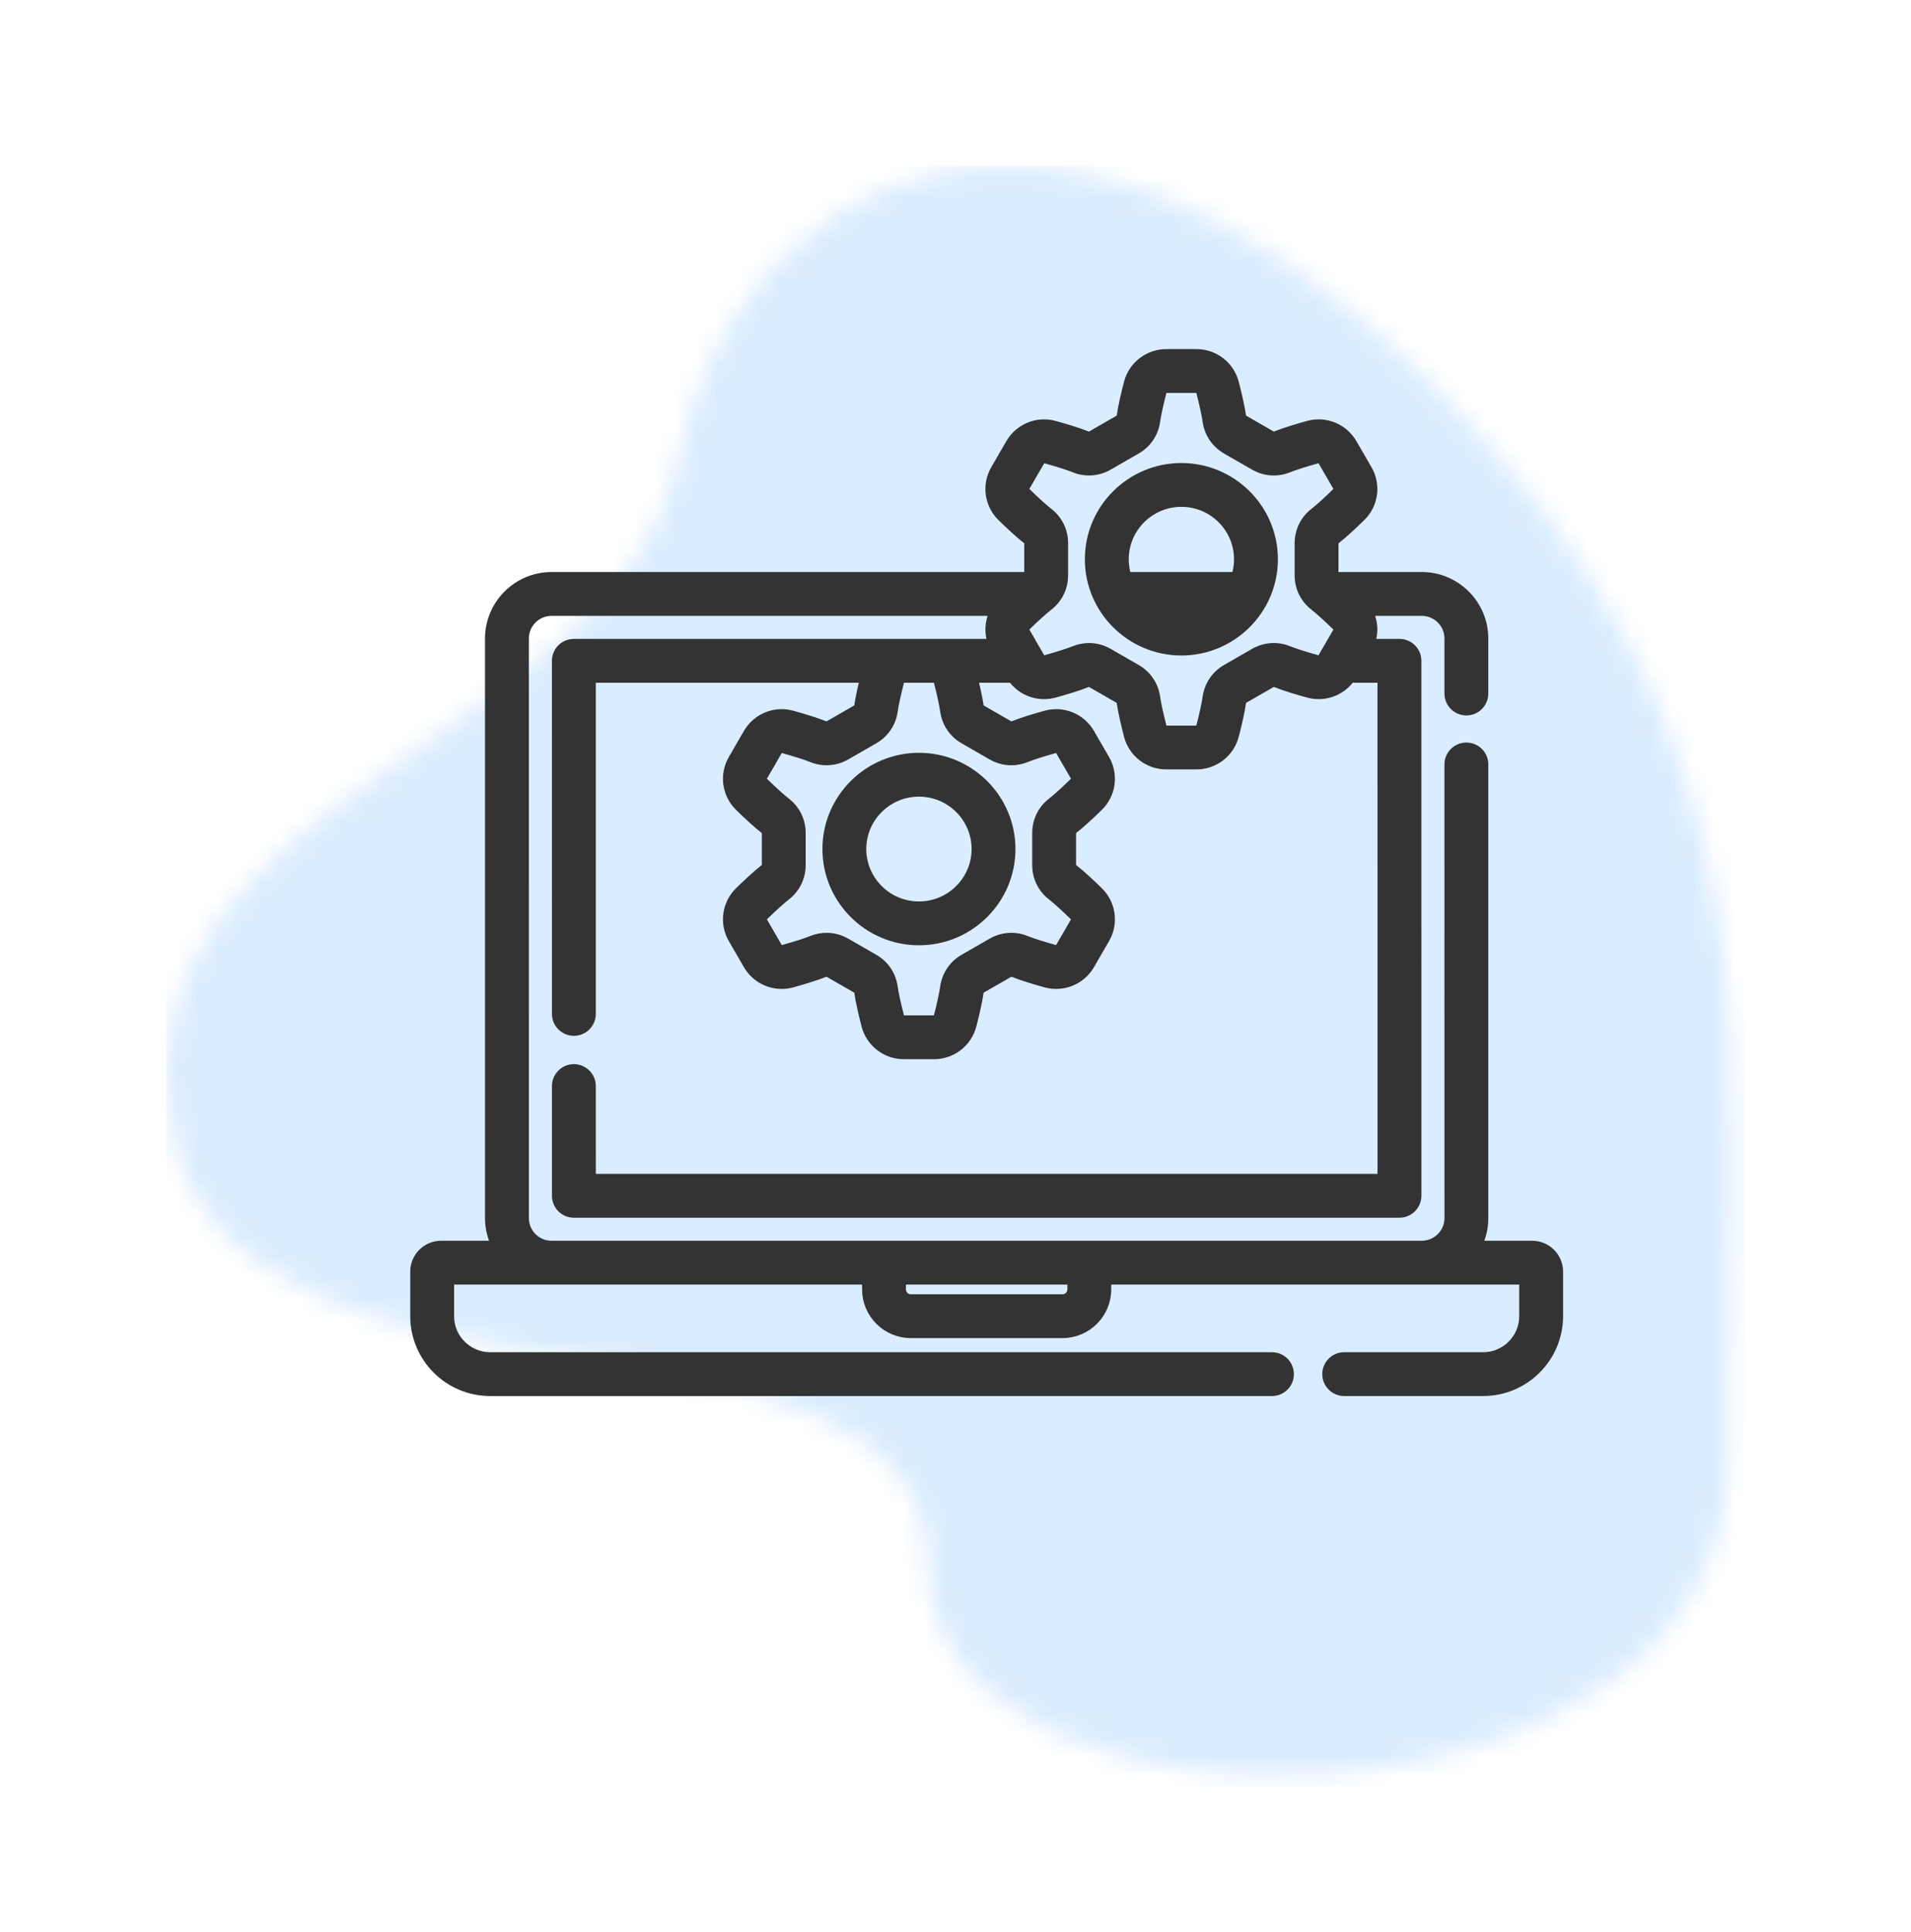
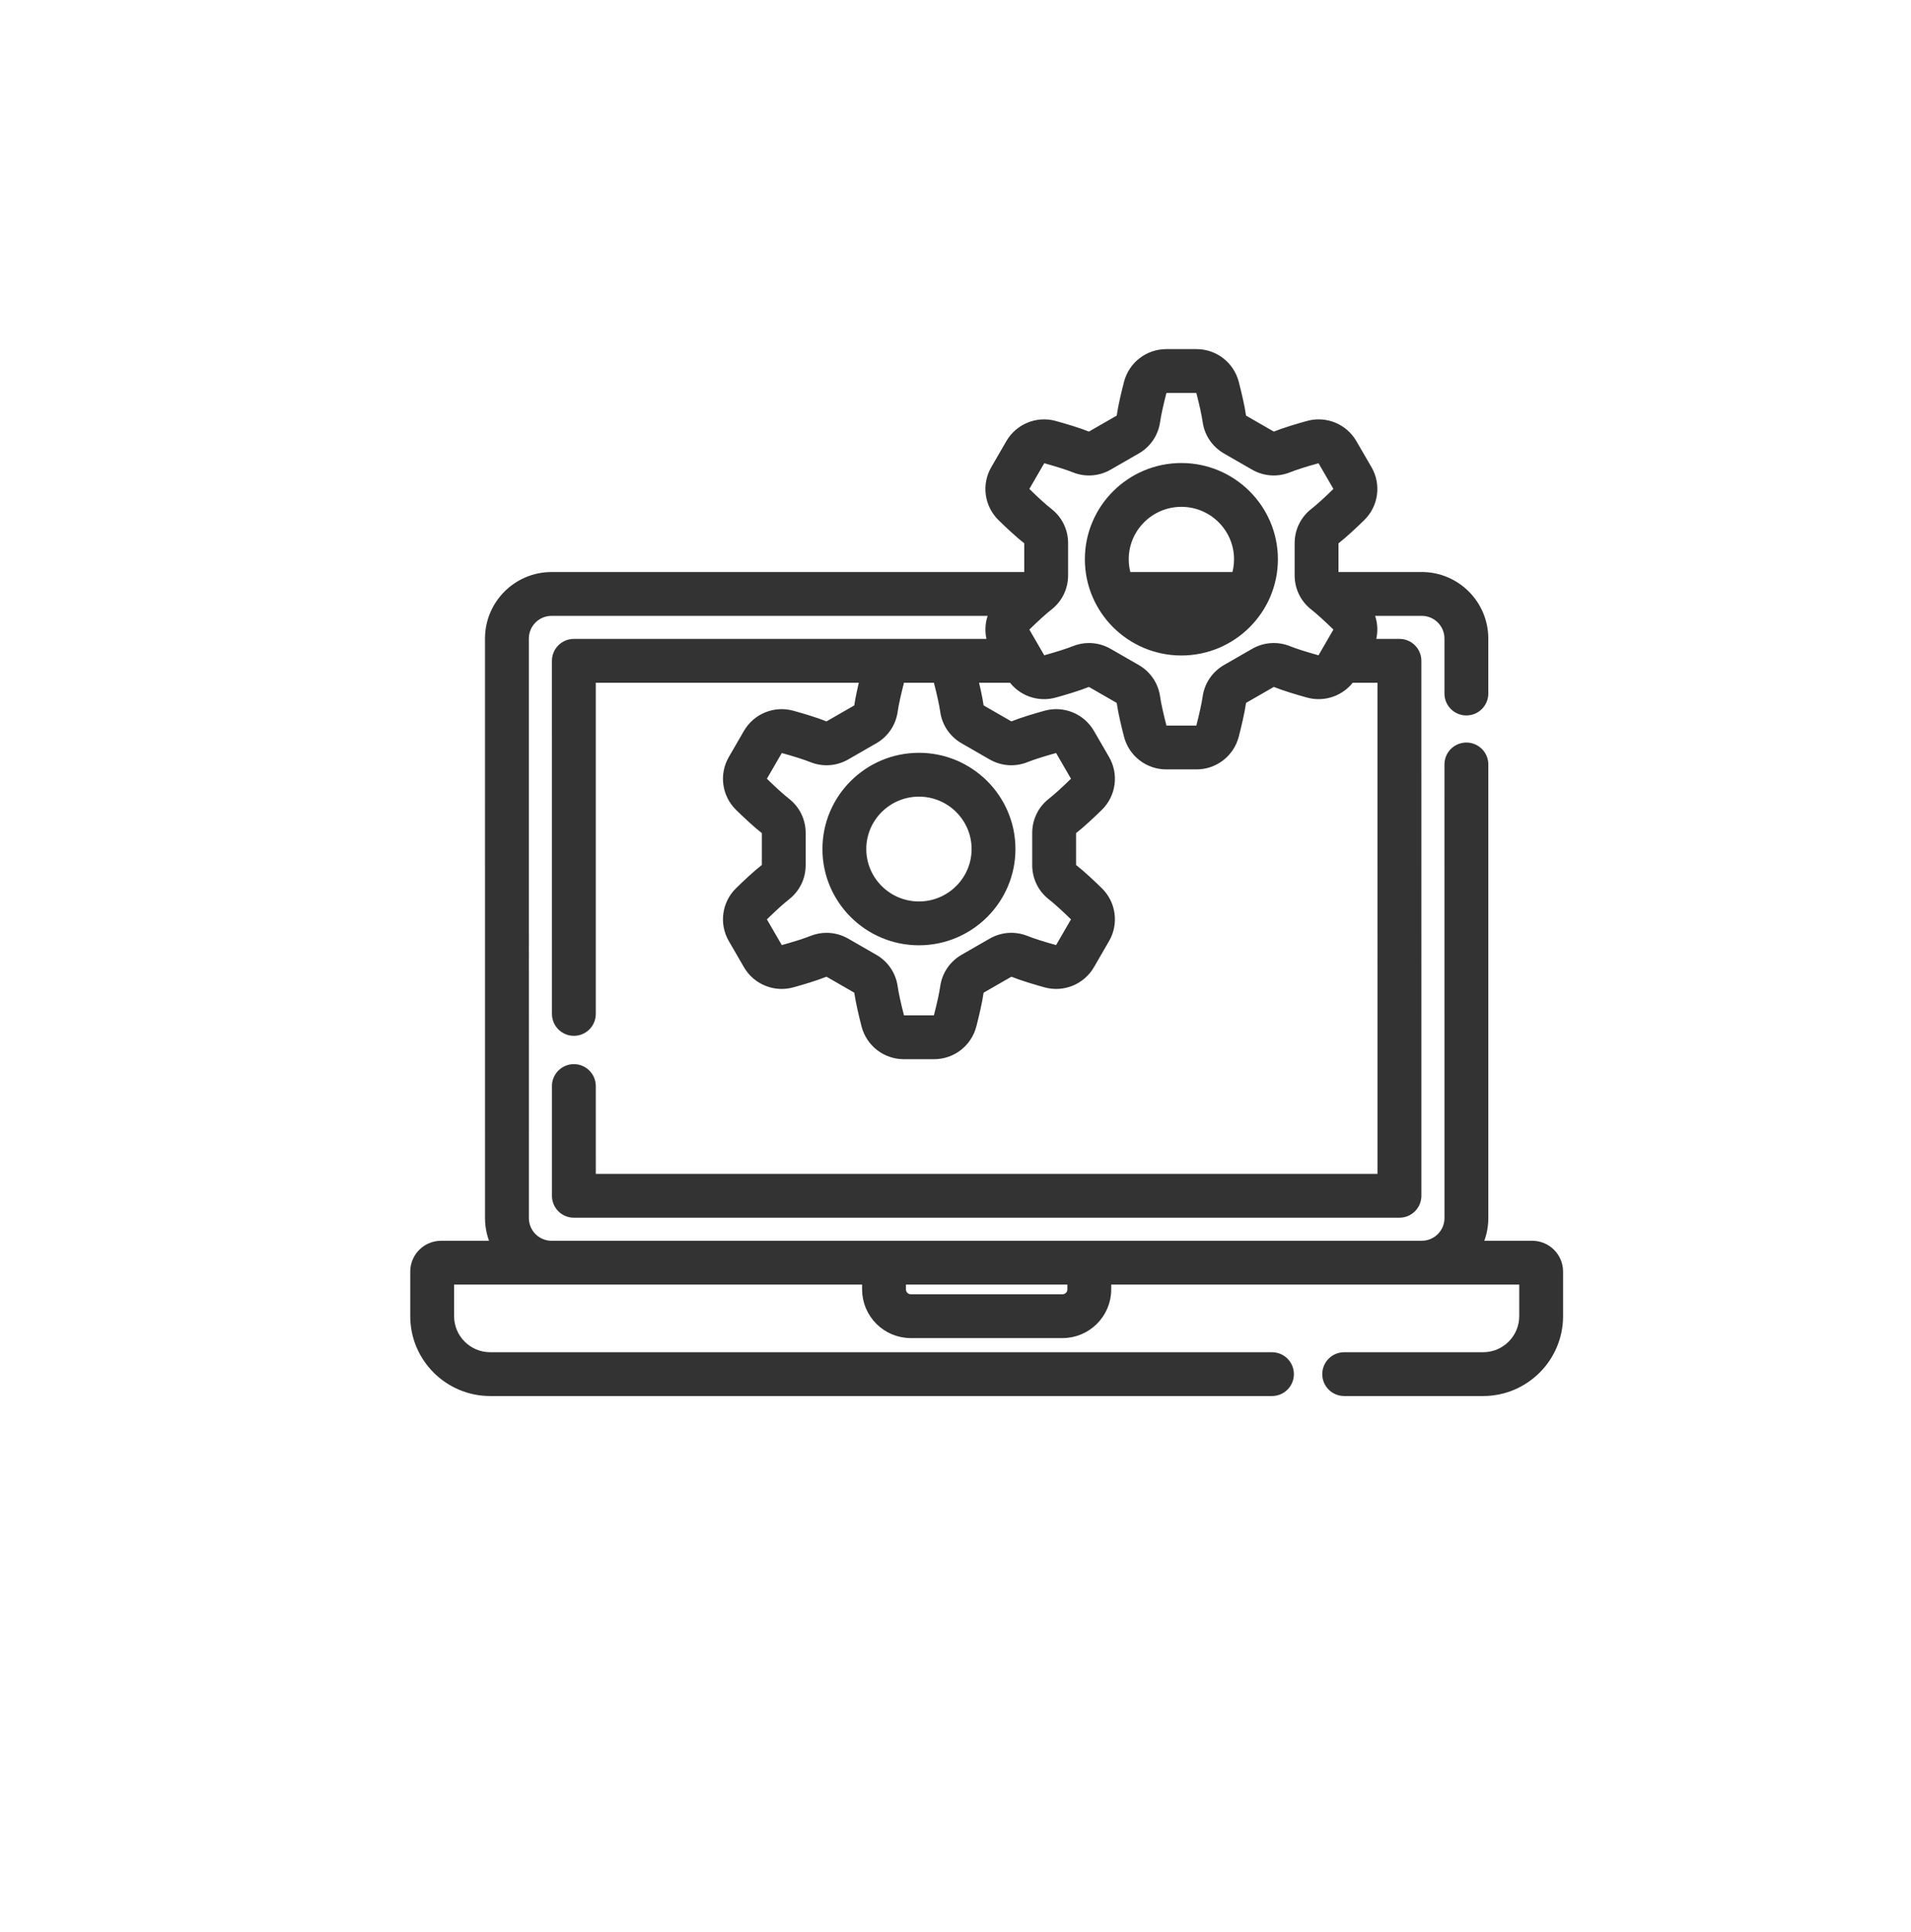
<svg xmlns="http://www.w3.org/2000/svg" xmlns:xlink="http://www.w3.org/1999/xlink" width="92px" height="93px" viewBox="0 0 92 93" version="1.1">
  <title>Feature 8</title>
  <desc>Created with Sketch.</desc>
  <defs>
    <filter x="-26.3%" y="-25.6%" width="152.6%" height="151.3%" filterUnits="objectBoundingBox" id="filter-1">
      <feOffset dx="0" dy="2" in="SourceAlpha" result="shadowOffsetOuter1" />
      <feGaussianBlur stdDeviation="4" in="shadowOffsetOuter1" result="shadowBlurOuter1" />
      <feColorMatrix values="0 0 0 0 0   0 0 0 0 0   0 0 0 0 0  0 0 0 0.1 0" type="matrix" in="shadowBlurOuter1" result="shadowMatrixOuter1" />
      <feMerge>
        <feMergeNode in="shadowMatrixOuter1" />
        <feMergeNode in="SourceGraphic" />
      </feMerge>
    </filter>
-     <path d="M60.652,10.232 C42.652,-7.549 27.32,0.538 24.652,14.084 C21.984,27.63 -2.799,30.335 0.261,46.335 C3.321,62.335 36.652,52.835 36.652,67.335 C36.652,81.835 75.19,81.335 75.19,62.335 C75.19,43.335 78.652,28.012 60.652,10.232 Z" id="path-2" />
  </defs>
  <g id="Page-1" stroke="none" stroke-width="1" fill="none" fill-rule="evenodd">
    <g id="Artboard" transform="translate(-205, -689)">
      <g id="Feature-8" transform="translate(213, 695)">
        <g id="Feature-3" filter="url(#filter-1)">
          <g id="Icon">
            <g id="bgicon">
              <mask id="mask-3" fill="white">
                <use xlink:href="#path-2" />
              </mask>
              <use fill-opacity="0.2" fill="#FFFFFF" xlink:href="#path-2" />
              <g id="Color/Blue" opacity="0.2" mask="url(#mask-3)" fill="#459EFF">
-                 <rect id="Rectangle" x="0" y="0" width="76" height="78" />
-               </g>
+                 </g>
            </g>
          </g>
        </g>
        <g id="computer" transform="translate(12, 11)" fill="#333333" fill-rule="nonzero" stroke="#333333" stroke-width="0.5">
          <path d="M53.765,42.972 L51.077,42.972 C51.284,42.569 51.401,42.113 51.401,41.63 L51.401,19.796 C51.401,19.351 51.04,18.991 50.595,18.991 C50.15,18.991 49.789,19.351 49.789,19.796 L49.79,41.63 C49.79,42.369 49.188,42.971 48.447,42.971 L6.554,42.972 C5.813,42.972 5.211,42.37 5.211,41.631 L5.21,13.735 C5.21,12.995 5.812,12.394 6.553,12.394 L27.931,12.393 C27.654,12.881 27.612,13.475 27.83,14.002 L24.974,14.002 C24.973,14.002 24.971,14.002 24.969,14.002 L23.511,14.002 C23.509,14.002 23.507,14.002 23.505,14.002 L7.627,14.003 C7.182,14.003 6.821,14.364 6.821,14.808 L6.822,31.803 C6.822,32.247 7.183,32.608 7.628,32.608 C8.073,32.608 8.433,32.247 8.433,31.803 L8.433,15.613 L21.664,15.612 C21.554,16.051 21.431,16.587 21.372,17.001 C21.363,17.069 21.32,17.131 21.257,17.167 L19.91,17.942 C19.847,17.978 19.771,17.985 19.707,17.958 C19.249,17.774 18.595,17.581 18.127,17.451 C17.316,17.226 16.454,17.577 16.032,18.305 L15.304,19.562 C14.881,20.292 15.007,21.214 15.611,21.804 C15.957,22.142 16.451,22.609 16.84,22.912 C16.894,22.954 16.926,23.021 16.926,23.093 L16.926,24.642 C16.926,24.713 16.894,24.781 16.84,24.823 C16.451,25.126 15.957,25.592 15.611,25.931 C15.007,26.521 14.881,27.443 15.304,28.173 L16.032,29.43 C16.454,30.157 17.315,30.509 18.127,30.284 C18.595,30.154 19.249,29.961 19.707,29.776 C19.771,29.751 19.847,29.757 19.91,29.793 L21.257,30.568 C21.32,30.604 21.363,30.666 21.372,30.734 C21.441,31.221 21.6,31.88 21.72,32.347 C21.932,33.163 22.668,33.733 23.511,33.733 L24.969,33.733 C25.812,33.733 26.549,33.163 26.76,32.347 C26.881,31.88 27.039,31.221 27.108,30.734 C27.117,30.666 27.161,30.604 27.223,30.568 L28.571,29.793 C28.633,29.757 28.709,29.75 28.773,29.776 C29.231,29.961 29.885,30.154 30.353,30.284 C31.164,30.508 32.027,30.157 32.448,29.43 L33.176,28.173 C33.599,27.443 33.473,26.521 32.869,25.931 C32.523,25.592 32.029,25.126 31.64,24.823 C31.586,24.781 31.554,24.713 31.554,24.642 L31.554,23.093 C31.554,23.021 31.586,22.954 31.64,22.912 C32.029,22.609 32.523,22.142 32.869,21.804 C33.473,21.214 33.599,20.292 33.176,19.562 L32.448,18.305 C32.027,17.577 31.165,17.226 30.353,17.451 C29.885,17.581 29.231,17.774 28.773,17.959 C28.709,17.984 28.633,17.978 28.57,17.942 L27.223,17.167 C27.16,17.131 27.117,17.069 27.108,17.001 C27.049,16.587 26.926,16.05 26.816,15.612 L28.749,15.612 C29.194,16.25 29.999,16.547 30.761,16.335 C31.23,16.206 31.884,16.012 32.341,15.828 C32.405,15.802 32.481,15.808 32.544,15.845 L33.891,16.62 C33.954,16.656 33.997,16.718 34.006,16.786 C34.075,17.273 34.234,17.932 34.354,18.398 C34.566,19.214 35.302,19.784 36.145,19.784 L37.603,19.784 C38.446,19.784 39.183,19.214 39.394,18.398 C39.515,17.932 39.673,17.273 39.742,16.786 C39.751,16.718 39.795,16.656 39.857,16.62 L41.204,15.845 C41.267,15.808 41.343,15.802 41.407,15.828 C41.865,16.012 42.519,16.206 42.987,16.335 C43.749,16.546 44.554,16.25 44.999,15.612 L46.566,15.612 L46.567,39.752 L8.434,39.753 L8.433,35.276 C8.433,34.832 8.073,34.471 7.628,34.471 C7.183,34.471 6.822,34.832 6.822,35.276 L6.822,40.558 C6.822,41.002 7.183,41.363 7.628,41.363 L47.373,41.362 C47.587,41.362 47.792,41.277 47.943,41.126 C48.094,40.975 48.179,40.77 48.179,40.557 L48.178,14.807 C48.178,14.362 47.817,14.002 47.372,14.002 L45.919,14.002 C46.136,13.475 46.095,12.881 45.818,12.393 L48.446,12.393 C49.187,12.393 49.789,12.994 49.789,13.734 L49.789,16.382 C49.789,16.827 50.15,17.187 50.595,17.187 C51.04,17.187 51.4,16.827 51.4,16.382 L51.4,13.734 C51.4,12.107 50.075,10.783 48.446,10.783 L44.207,10.783 C44.196,10.755 44.188,10.725 44.188,10.693 L44.188,9.145 C44.188,9.073 44.221,9.005 44.275,8.963 C44.663,8.661 45.157,8.194 45.503,7.856 C46.107,7.265 46.234,6.343 45.811,5.613 L45.082,4.357 C44.661,3.629 43.799,3.277 42.987,3.503 C42.518,3.633 41.864,3.826 41.407,4.01 C41.343,4.036 41.268,4.03 41.205,3.993 L39.857,3.218 C39.795,3.182 39.752,3.12 39.742,3.052 C39.673,2.565 39.515,1.906 39.394,1.44 C39.183,0.624 38.447,0.054 37.603,0.054 L36.145,0.054 C35.302,0.054 34.566,0.624 34.355,1.44 C34.234,1.906 34.075,2.565 34.007,3.052 C33.997,3.12 33.954,3.182 33.891,3.218 L32.544,3.993 C32.481,4.03 32.405,4.036 32.342,4.01 C31.885,3.826 31.23,3.633 30.761,3.503 C29.95,3.278 29.088,3.629 28.666,4.357 L27.938,5.613 C27.515,6.343 27.642,7.265 28.245,7.856 C28.591,8.194 29.085,8.66 29.474,8.963 C29.528,9.005 29.56,9.073 29.56,9.145 L29.56,10.693 C29.56,10.725 29.553,10.755 29.541,10.783 L6.553,10.784 C4.924,10.784 3.599,12.108 3.599,13.735 L3.6,41.631 C3.6,42.114 3.717,42.569 3.924,42.972 L1.235,42.972 C0.554,42.972 -1.13686838e-13,43.526 -1.13686838e-13,44.206 L-1.13686838e-13,46.352 C-1.13686838e-13,48.334 1.614,49.946 3.599,49.946 L41.235,49.946 C41.681,49.946 42.041,49.586 42.041,49.142 C42.041,48.697 41.681,48.337 41.235,48.337 L3.599,48.337 C2.503,48.337 1.611,47.446 1.611,46.352 L1.611,44.582 L21.753,44.582 L21.753,45.064 C21.753,46.218 22.693,47.157 23.848,47.157 L31.152,47.157 C32.307,47.157 33.247,46.218 33.247,45.064 L33.247,44.582 L53.389,44.582 L53.389,46.352 C53.389,47.446 52.497,48.337 51.401,48.337 L44.713,48.337 C44.268,48.337 43.907,48.697 43.907,49.142 C43.907,49.586 44.268,49.946 44.713,49.946 L51.401,49.946 C53.386,49.946 55,48.334 55,46.352 L55,44.206 C55,43.526 54.446,42.972 53.765,42.972 L53.765,42.972 Z M25.2,15.791 C25.356,16.394 25.467,16.903 25.512,17.225 C25.592,17.789 25.922,18.276 26.419,18.561 L27.766,19.337 C28.262,19.622 28.849,19.663 29.376,19.451 C29.678,19.329 30.178,19.17 30.783,19.002 C30.888,18.973 30.999,19.018 31.054,19.111 L31.782,20.368 C31.836,20.461 31.819,20.578 31.742,20.654 C31.295,21.091 30.907,21.442 30.65,21.642 C30.201,21.992 29.943,22.521 29.943,23.093 L29.943,24.642 C29.943,25.214 30.2,25.743 30.65,26.093 C30.907,26.293 31.295,26.644 31.742,27.081 C31.819,27.156 31.836,27.274 31.782,27.367 L31.054,28.624 C30.999,28.717 30.888,28.762 30.783,28.733 C30.178,28.565 29.678,28.406 29.376,28.284 C28.848,28.071 28.262,28.113 27.766,28.398 L26.419,29.173 C25.922,29.459 25.592,29.946 25.512,30.51 L25.512,30.51 C25.467,30.832 25.356,31.341 25.2,31.944 C25.172,32.049 25.078,32.123 24.969,32.123 L23.511,32.123 C23.402,32.123 23.308,32.049 23.28,31.944 C23.124,31.341 23.013,30.832 22.968,30.51 C22.888,29.946 22.558,29.459 22.061,29.173 L20.714,28.398 C20.427,28.233 20.11,28.15 19.792,28.15 C19.559,28.15 19.327,28.194 19.104,28.284 C18.802,28.406 18.302,28.565 17.697,28.733 C17.592,28.762 17.481,28.717 17.426,28.624 L16.698,27.367 C16.644,27.274 16.661,27.156 16.738,27.081 C17.185,26.644 17.573,26.293 17.83,26.093 C18.28,25.743 18.537,25.214 18.537,24.642 L18.537,23.093 C18.537,22.521 18.279,21.992 17.83,21.642 C17.573,21.442 17.185,21.091 16.738,20.654 C16.661,20.578 16.644,20.461 16.698,20.368 L17.426,19.111 C17.481,19.018 17.592,18.973 17.697,19.002 C18.302,19.17 18.802,19.329 19.104,19.451 C19.631,19.663 20.218,19.622 20.714,19.336 L22.061,18.561 C22.558,18.276 22.888,17.789 22.968,17.225 C23.013,16.903 23.124,16.394 23.28,15.791 C23.307,15.686 23.401,15.613 23.507,15.612 L24.972,15.612 C25.079,15.613 25.173,15.686 25.2,15.791 L25.2,15.791 Z M29.373,6.706 C29.295,6.63 29.279,6.512 29.333,6.419 L30.061,5.163 C30.115,5.069 30.226,5.025 30.331,5.053 C30.937,5.221 31.437,5.381 31.739,5.502 C32.266,5.715 32.852,5.673 33.348,5.388 L34.695,4.613 C35.192,4.327 35.523,3.84 35.602,3.277 C35.648,2.955 35.759,2.445 35.915,1.842 C35.942,1.737 36.037,1.663 36.145,1.663 L37.603,1.663 C37.712,1.663 37.807,1.737 37.834,1.842 C37.99,2.445 38.101,2.955 38.146,3.277 C38.226,3.84 38.557,4.327 39.053,4.613 L40.401,5.388 C40.896,5.673 41.483,5.715 42.01,5.502 C42.312,5.381 42.812,5.221 43.418,5.054 C43.522,5.024 43.634,5.069 43.688,5.163 L44.416,6.419 C44.47,6.512 44.453,6.63 44.376,6.706 C43.929,7.143 43.541,7.494 43.285,7.693 C42.835,8.043 42.577,8.572 42.577,9.145 L42.577,10.693 C42.577,11.266 42.835,11.795 43.284,12.144 C43.541,12.344 43.929,12.695 44.376,13.132 C44.453,13.208 44.47,13.326 44.416,13.418 L43.688,14.675 C43.634,14.769 43.522,14.813 43.418,14.784 C42.813,14.617 42.313,14.457 42.01,14.335 C41.483,14.123 40.896,14.165 40.401,14.45 L39.053,15.225 C38.557,15.511 38.226,15.998 38.146,16.561 L38.146,16.561 C38.101,16.883 37.99,17.392 37.834,17.995 C37.807,18.101 37.712,18.175 37.603,18.175 L36.145,18.175 C36.037,18.175 35.942,18.101 35.915,17.995 C35.759,17.392 35.648,16.883 35.602,16.561 C35.523,15.998 35.192,15.511 34.696,15.225 L33.348,14.45 C33.061,14.285 32.744,14.201 32.426,14.201 C32.194,14.201 31.961,14.246 31.739,14.335 C31.436,14.457 30.936,14.617 30.331,14.784 C30.226,14.814 30.115,14.769 30.061,14.675 L29.918,14.429 C29.914,14.42 29.909,14.412 29.904,14.404 L29.333,13.418 C29.279,13.326 29.295,13.208 29.373,13.132 C29.819,12.695 30.207,12.345 30.465,12.144 C30.914,11.794 31.171,11.266 31.171,10.693 L31.171,9.145 C31.171,8.572 30.914,8.043 30.465,7.694 C30.207,7.493 29.819,7.142 29.373,6.706 L29.373,6.706 Z M31.636,45.064 C31.636,45.331 31.419,45.547 31.152,45.547 L23.848,45.547 C23.581,45.547 23.364,45.331 23.364,45.064 L23.364,44.582 L31.636,44.582 L31.636,45.064 Z" id="Shape" />
          <path d="M36.874,14.301 C39.298,14.301 41.271,12.335 41.271,9.919 C41.271,7.503 39.298,5.537 36.874,5.537 C34.45,5.537 32.478,7.503 32.478,9.919 C32.478,12.335 34.45,14.301 36.874,14.301 Z M35.619,12.393 L38.13,12.393 C37.752,12.583 37.326,12.692 36.874,12.692 C36.423,12.692 35.996,12.583 35.619,12.393 Z M36.874,7.146 C38.41,7.146 39.659,8.39 39.659,9.919 C39.659,10.221 39.61,10.511 39.52,10.783 L34.229,10.783 C34.139,10.511 34.09,10.221 34.09,9.919 C34.09,8.39 35.339,7.146 36.874,7.146 L36.874,7.146 Z" id="Shape" />
          <path d="M19.844,23.867 C19.844,26.284 21.816,28.25 24.24,28.25 C26.664,28.25 28.636,26.284 28.636,23.867 C28.636,21.451 26.664,19.485 24.24,19.485 C21.816,19.485 19.844,21.451 19.844,23.867 L19.844,23.867 Z M27.025,23.867 C27.025,25.396 25.776,26.64 24.24,26.64 C22.705,26.64 21.455,25.396 21.455,23.867 C21.455,22.339 22.705,21.095 24.24,21.095 C25.776,21.095 27.025,22.339 27.025,23.867 L27.025,23.867 Z" id="Shape" />
        </g>
      </g>
    </g>
  </g>
</svg>